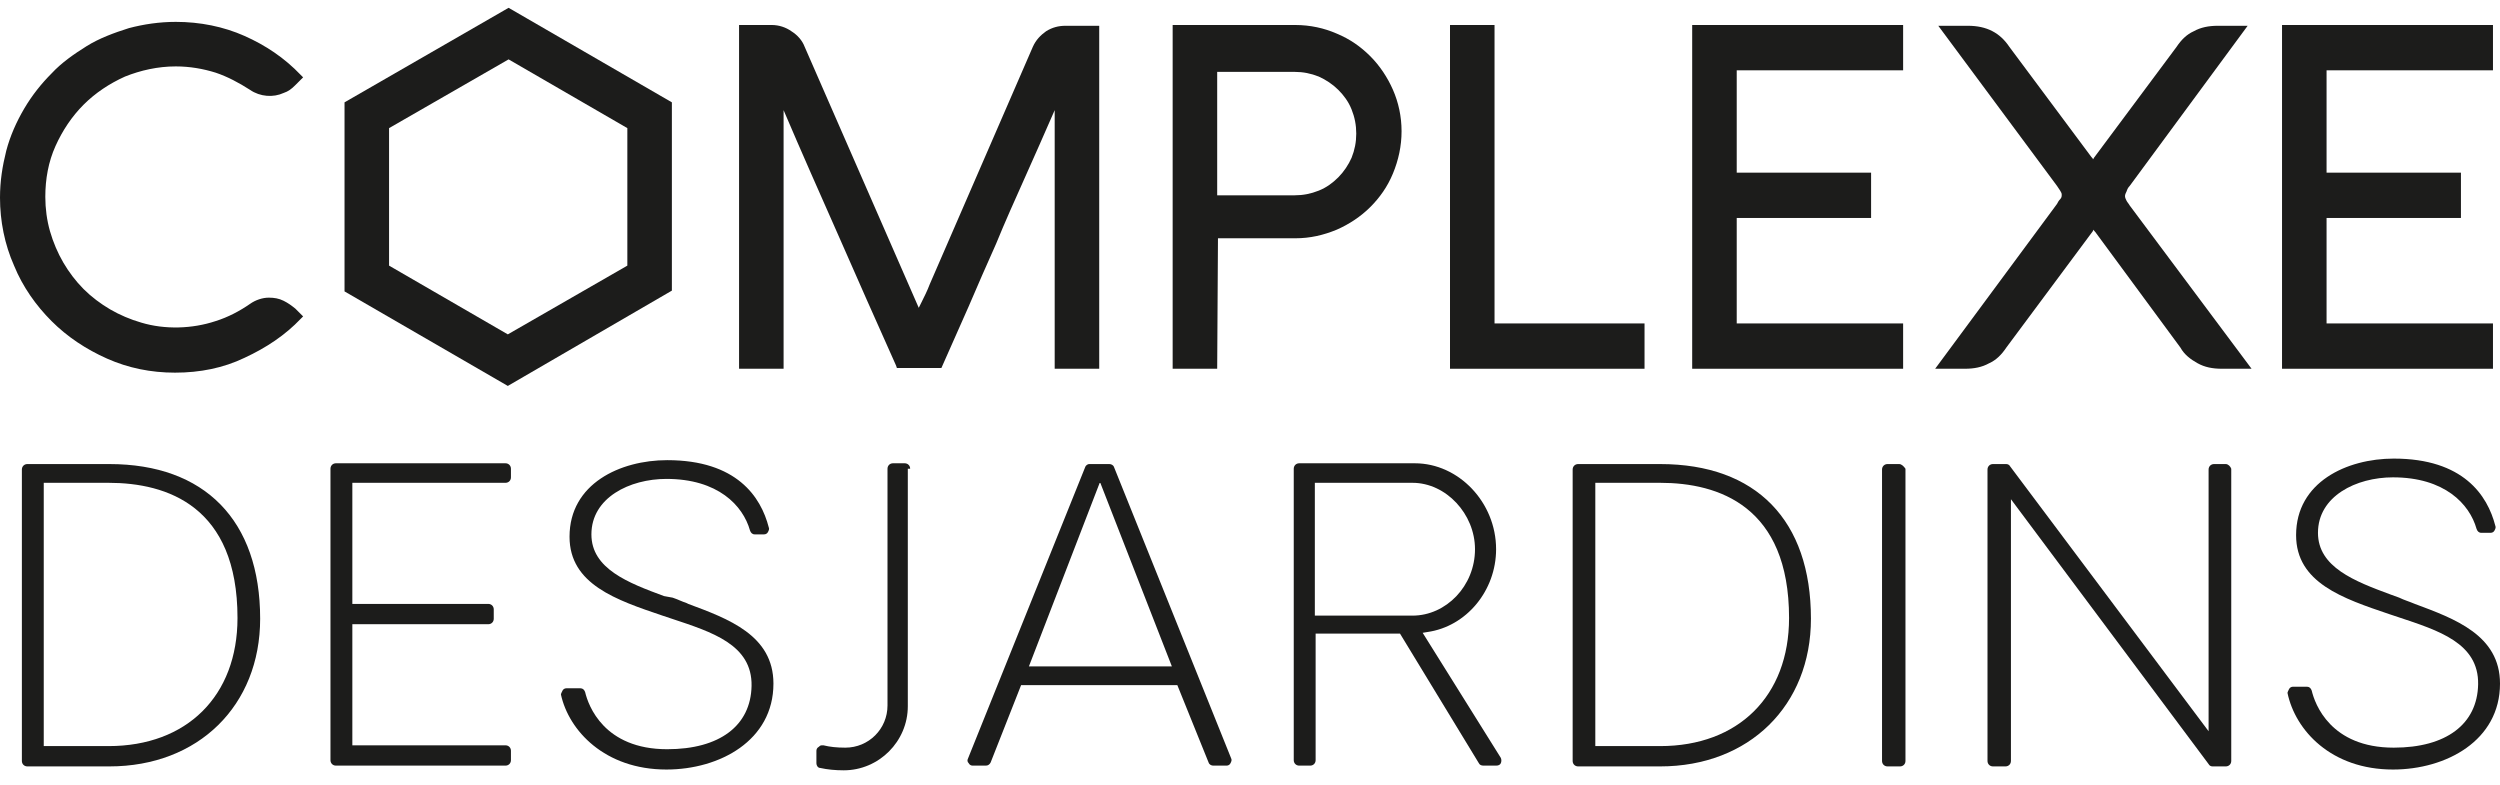
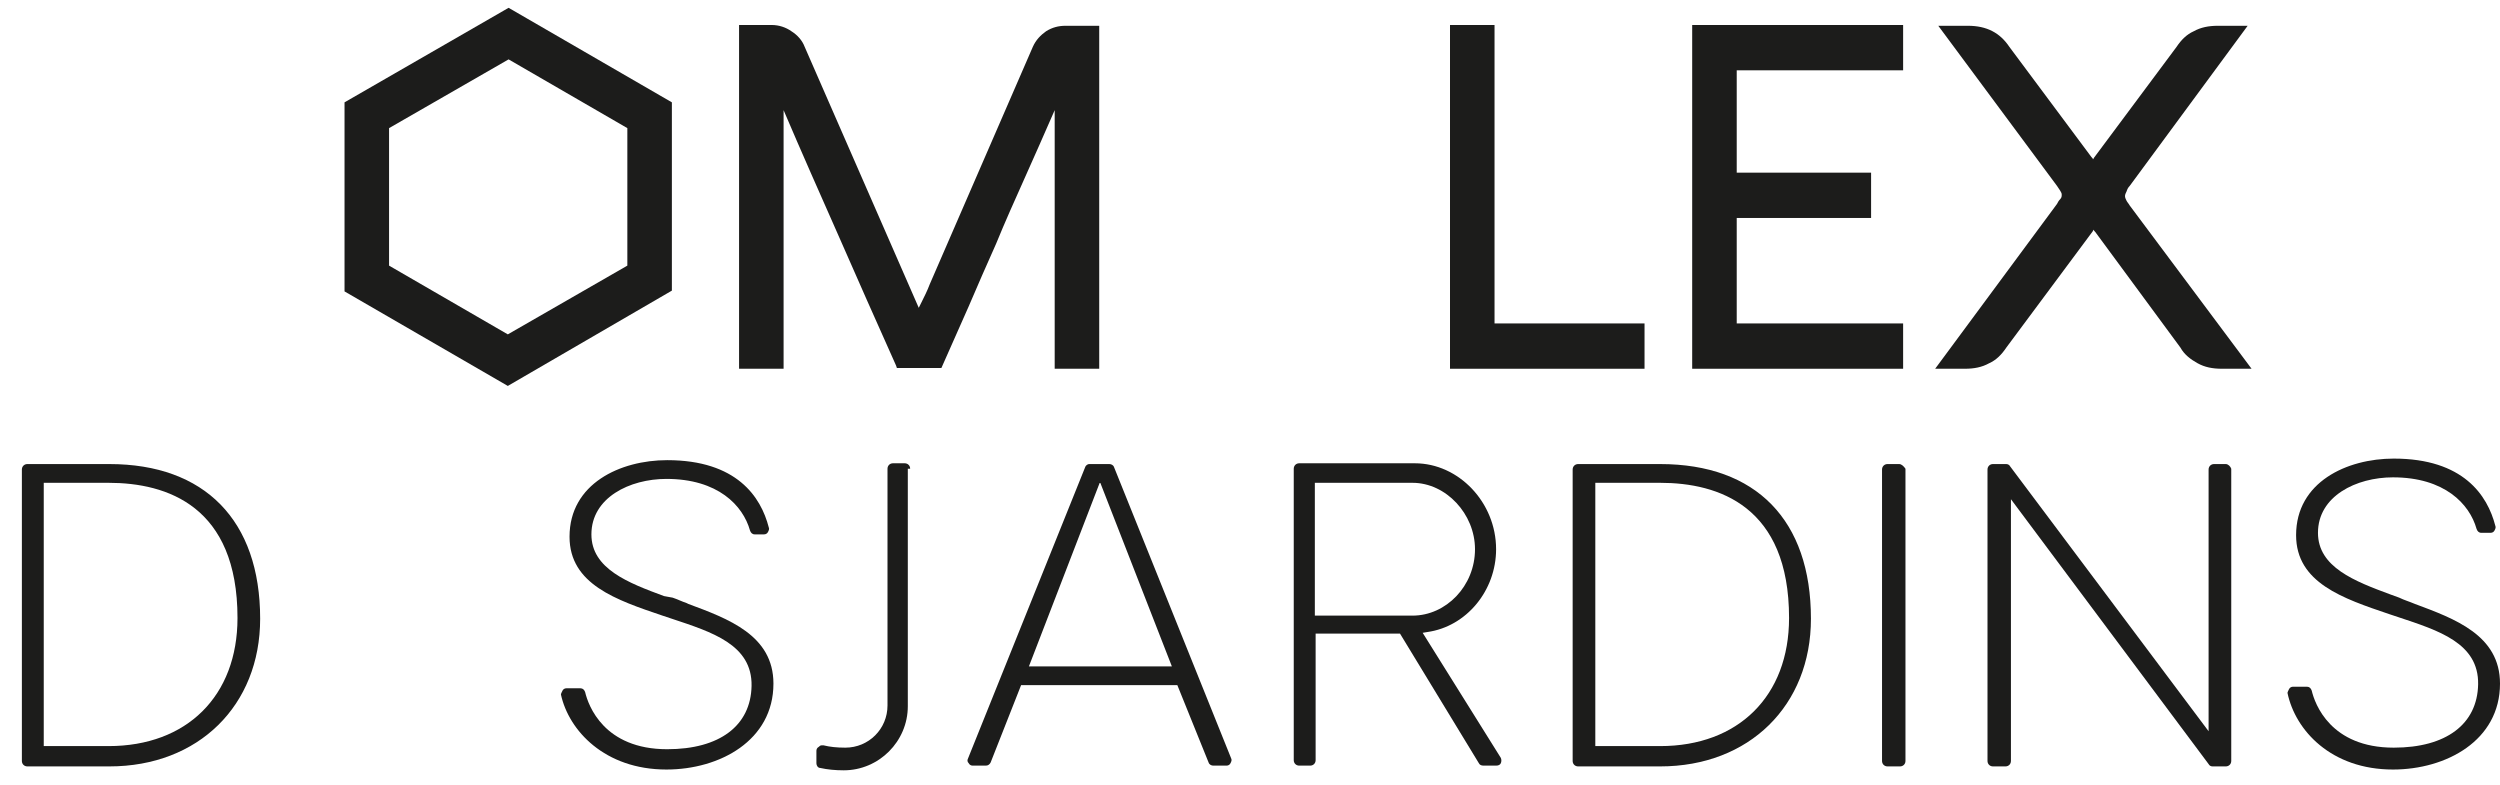
<svg xmlns="http://www.w3.org/2000/svg" version="1.1" id="Calque_1" x="0px" y="0px" viewBox="0 0 320 100.5" style="enable-background:new 0 0 320 100.5;" xml:space="preserve">
  <style type="text/css">
	.st0{fill:#1C1C1B;}
</style>
  <g id="logo_x5F_desjardins_x5F_vert">
</g>
  <g>
    <path class="st0" d="M44.1,13.1v24.2l20.9,12.1L86,37.2V13.1L65.1,1L44.1,13.1z M80.3,16.4V34l-15.3,8.8L49.8,34V16.4l15.3-8.8   L80.3,16.4z" />
    <g>
      <g>
        <g>
-           <path class="st0" d="M22.4,47.7c-3.1,0-6-0.6-8.7-1.8c-2.7-1.2-5.1-2.8-7.1-4.8S2.9,36.7,1.8,34C0.6,31.3,0,28.3,0,25.3      c0-2.1,0.3-4,0.8-6c0.5-1.9,1.3-3.7,2.3-5.4s2.2-3.2,3.5-4.5C7.9,8,9.5,6.9,11.1,5.9s3.5-1.7,5.4-2.3c1.9-0.5,3.9-0.8,6-0.8      c3.1,0,6.1,0.6,8.8,1.8s5.1,2.8,7.2,5l0.3,0.3l-1,1c-0.5,0.5-0.9,0.8-1.5,1c-1.3,0.6-3,0.5-4.3-0.4c-1.4-0.9-2.9-1.7-4.4-2.2      c-1.6-0.5-3.3-0.8-5.1-0.8c-2.3,0-4.5,0.5-6.5,1.3c-2,0.9-3.8,2.1-5.3,3.6c-1.5,1.5-2.7,3.3-3.6,5.3s-1.3,4.2-1.3,6.5      c0,1.5,0.2,3,0.6,4.4c0.4,1.4,1,2.8,1.7,4c0.7,1.2,1.6,2.4,2.6,3.4s2.2,1.9,3.4,2.6c1.2,0.7,2.6,1.3,4,1.7      c3,0.9,6.5,0.8,9.5-0.2c1.6-0.5,3.1-1.3,4.4-2.2c0.7-0.5,1.6-0.8,2.4-0.8c0.7,0,1.3,0.1,1.9,0.4c0.6,0.3,1,0.6,1.5,1l1,1      l-0.3,0.3c-2,2.1-4.4,3.7-7.2,5C28.6,47.1,25.6,47.7,22.4,47.7z" />
-         </g>
+           </g>
        <g>
          <path class="st0" d="M140.7,47.2H135V14.1c-1.3,3-2.6,5.9-3.8,8.6c-1.3,2.9-2.6,5.8-3.7,8.5c-1.2,2.7-2.4,5.4-3.5,8l-3.5,7.9      h-5.7l-0.1-0.3c-2.5-5.6-5-11.2-7.4-16.7c-2.3-5.2-4.7-10.6-7-16v33.1h-5.7v-44h4.2c0.9,0,1.8,0.3,2.5,0.8      c0.8,0.5,1.4,1.2,1.7,2l14.6,33.4l0,0c0.1-0.2,0.2-0.4,0.3-0.6c0.4-0.8,0.8-1.6,1.1-2.4L132.2,6c0.4-0.9,1-1.5,1.7-2      c0.8-0.5,1.6-0.7,2.5-0.7h4.3L140.7,47.2L140.7,47.2z" />
        </g>
        <g>
-           <path class="st0" d="M155.8,47.2h-5.7v-44h15.7c1.9,0,3.7,0.4,5.3,1.1c1.7,0.7,3.1,1.7,4.3,2.9s2.2,2.7,2.9,4.3s1.1,3.4,1.1,5.3      c0,1.9-0.4,3.7-1.1,5.4c-0.7,1.7-1.7,3.1-2.9,4.3c-1.2,1.2-2.7,2.2-4.3,2.9c-1.7,0.7-3.4,1.1-5.3,1.1h-9.9L155.8,47.2      L155.8,47.2z M155.8,25h9.9c1.1,0,2.1-0.2,3.1-0.6c1-0.4,1.8-1,2.5-1.7c0.7-0.7,1.3-1.6,1.7-2.5c0.4-1,0.6-2,0.6-3.1      c0-1.1-0.2-2.1-0.6-3.1c-0.4-1-1-1.8-1.7-2.5s-1.6-1.3-2.5-1.7c-1-0.4-2-0.6-3.1-0.6h-9.9V25z" />
-         </g>
+           </g>
        <g>
          <path class="st0" d="M210.5,47.2h-24.9v-44h5.7v38.2h19.2L210.5,47.2L210.5,47.2z" />
        </g>
        <g>
          <path class="st0" d="M243.6,47.2h-27v-44h27V9h-21.3v13.1h17.2v5.8h-17.2v13.5h21.3V47.2z" />
        </g>
        <g>
          <path class="st0" d="M288.2,47.2h-3.8c-1.2,0-2.2-0.2-3.1-0.7c-0.9-0.5-1.7-1.1-2.2-2l-10.9-14.8c-0.1-0.1-0.2-0.2-0.2-0.3      c-0.1,0.1-0.1,0.2-0.2,0.3l-11,14.8c-0.6,0.9-1.3,1.6-2.2,2c-0.9,0.5-1.9,0.7-3.1,0.7h-3.8l15.6-21.1c0.1-0.2,0.2-0.4,0.4-0.6      c0.2-0.2,0.2-0.4,0.2-0.6c0-0.2-0.1-0.3-0.2-0.5l-0.4-0.6L248.1,3.3h3.8c2.4,0,4.1,0.9,5.3,2.7l10.5,14.1      c0.1,0.1,0.2,0.2,0.2,0.3c0.1-0.1,0.1-0.2,0.2-0.3L278.6,6c0.6-0.9,1.3-1.6,2.2-2c0.9-0.5,1.9-0.7,3.1-0.7h3.8l-15.1,20.5      c-0.2,0.2-0.3,0.4-0.4,0.7c-0.1,0.2-0.2,0.4-0.2,0.6c0,0.2,0.1,0.4,0.2,0.6c0.1,0.2,0.3,0.4,0.4,0.6L288.2,47.2z" />
        </g>
        <g>
-           <path class="st0" d="M319.1,47.2h-27v-44h27V9h-21.3v13.1h17.2v5.8h-17.2v13.5h21.3V47.2z" />
-         </g>
+           </g>
      </g>
      <g>
        <g>
          <g>
            <path class="st0" d="M85.3,98.5c6.8,0,13.7-3.7,13.7-11c0-6.2-5.8-8.3-10.9-10.2l0,0l-0.2-0.1c-0.6-0.2-1.2-0.5-1.8-0.7       L85,76.3c-4.6-1.7-9.3-3.5-9.3-7.9c0-4.7,4.9-7.1,9.6-7.1c6.6,0,9.8,3.4,10.7,6.6c0.1,0.3,0.3,0.5,0.6,0.5h1.2       c0.2,0,0.4-0.1,0.5-0.3c0.1-0.2,0.2-0.4,0.1-0.6c-1-3.9-4.1-8.6-13-8.6c-6,0-12.5,3-12.5,9.8c0,6.1,6,8.1,11.9,10.1l1.2,0.4       c5.1,1.7,10.3,3.3,10.2,8.6c-0.1,5.1-4.1,8.1-10.8,8.1c-8.1,0-10.1-5.6-10.5-7.3c-0.1-0.3-0.3-0.5-0.6-0.5h-1.8       c-0.2,0-0.4,0.1-0.5,0.3c-0.1,0.2-0.2,0.4-0.2,0.5C72.8,93.5,77.4,98.5,85.3,98.5z" />
            <path class="st0" d="M87.3,76.5L87.3,76.5L87.3,76.5z" />
          </g>
-           <path class="st0" d="M64.7,98c0.4,0,0.7-0.3,0.7-0.7v-1.2c0-0.4-0.3-0.7-0.7-0.7H45.1V79.9h17.4c0.4,0,0.7-0.3,0.7-0.7v-1.2      c0-0.4-0.3-0.7-0.7-0.7H45.1V61.8h19.6c0.4,0,0.7-0.3,0.7-0.7V60c0-0.4-0.3-0.7-0.7-0.7H43c-0.4,0-0.7,0.3-0.7,0.7v37.3      c0,0.4,0.3,0.7,0.7,0.7H64.7z" />
          <path class="st0" d="M14,59.4H3.5c-0.4,0-0.7,0.3-0.7,0.7v37.3c0,0.4,0.3,0.7,0.7,0.7H14c11.4,0,19.3-7.8,19.3-18.9      C33.3,66.6,26.2,59.4,14,59.4z M13.9,95.5H5.6V61.8h8.3c7.5,0,16.5,3,16.5,17.3C30.4,89.1,23.9,95.5,13.9,95.5z" />
          <path class="st0" d="M212.5,59.4h-10.5c-0.4,0-0.7,0.3-0.7,0.7v37.3c0,0.4,0.3,0.7,0.7,0.7h10.5c11.4,0,19.3-7.8,19.3-18.9      C231.8,66.6,224.8,59.4,212.5,59.4z M212.5,95.5h-8.3V61.8h8.3c7.5,0,16.5,3,16.5,17.3C229,89.1,222.5,95.5,212.5,95.5z" />
          <path class="st0" d="M116.5,60c0-0.4-0.3-0.7-0.7-0.7h-1.5c-0.4,0-0.7,0.3-0.7,0.7v30.3c0,3-2.4,5.4-5.4,5.4      c-1.1,0-2-0.1-2.8-0.3c-0.1,0-0.1,0-0.2,0c-0.2,0-0.3,0.1-0.4,0.2c-0.2,0.1-0.3,0.3-0.3,0.5v1.6c0,0.3,0.2,0.6,0.5,0.6      c0.9,0.2,1.9,0.3,3,0.3c4.5,0,8.2-3.7,8.2-8.2V60H116.5z" />
          <path class="st0" d="M167.7,98c0.4,0,0.7-0.3,0.7-0.7V81.1h10.8l10.1,16.6c0.1,0.2,0.3,0.3,0.6,0.3h1.6c0.3,0,0.5-0.1,0.6-0.3      c0.1-0.2,0.1-0.5,0-0.7l-10-16l0.6-0.1c5-0.7,8.8-5.3,8.8-10.6c0-6-4.8-11-10.4-11h-14.8c-0.4,0-0.7,0.3-0.7,0.7v37.3      c0,0.4,0.3,0.7,0.7,0.7H167.7z M168.3,61.8h12.5c4.3,0,8,4,8,8.5c0,4.7-3.7,8.5-8,8.5h-12.5V61.8z" />
          <path class="st0" d="M138.9,59.8l-15,37.3c-0.1,0.2-0.1,0.4,0.1,0.6c0.1,0.2,0.3,0.3,0.5,0.3h1.7c0.3,0,0.5-0.2,0.6-0.4l3.9-9.9      h20l4,9.9c0.1,0.3,0.4,0.4,0.6,0.4h1.7c0.2,0,0.4-0.1,0.5-0.3c0.1-0.2,0.2-0.4,0.1-0.6l-15-37.3c-0.1-0.3-0.4-0.4-0.6-0.4h-2.6      C139.3,59.4,139,59.5,138.9,59.8z M150,85.3h-18.3l9.1-23.6L150,85.3z" />
          <path class="st0" d="M284.9,59.4h-1.5c-0.4,0-0.7,0.3-0.7,0.7v33.5l-25.4-33.9c-0.1-0.2-0.3-0.3-0.5-0.3h-1.7      c-0.4,0-0.7,0.3-0.7,0.7v37.3c0,0.4,0.3,0.7,0.7,0.7h1.6c0.4,0,0.7-0.3,0.7-0.7V63.9l25.3,33.9c0.1,0.2,0.3,0.3,0.5,0.3h1.7      c0.4,0,0.7-0.3,0.7-0.7V60C285.5,59.7,285.2,59.4,284.9,59.4z" />
        </g>
        <path class="st0" d="M243.1,59.4h-1.5c-0.4,0-0.7,0.3-0.7,0.7v37.3c0,0.4,0.3,0.7,0.7,0.7h1.6c0.4,0,0.7-0.3,0.7-0.7V60     C243.7,59.7,243.4,59.4,243.1,59.4z" />
        <path class="st0" d="M306.3,98.5c6.8,0,13.7-3.7,13.7-11c0-6.2-5.8-8.3-10.9-10.2l0,0c-0.7-0.3-1.4-0.5-2-0.8l-1.1-0.4     c-4.6-1.7-9.3-3.5-9.3-7.9c0-4.7,4.9-7.1,9.6-7.1c6.6,0,9.8,3.4,10.7,6.6c0.1,0.3,0.3,0.5,0.6,0.5h1.2c0.2,0,0.4-0.1,0.5-0.3     c0.1-0.2,0.2-0.4,0.1-0.6c-1-3.9-4.1-8.6-13-8.6c-6,0-12.5,3-12.5,9.8c0,6.1,6,8.1,11.9,10.1l1.2,0.4c5.1,1.7,10.3,3.3,10.2,8.6     c-0.1,5.1-4.1,8.1-10.8,8.1c-8.1,0-10.1-5.6-10.5-7.3c-0.1-0.3-0.3-0.5-0.6-0.5h-1.8c-0.2,0-0.4,0.1-0.5,0.3     c-0.1,0.2-0.2,0.4-0.2,0.5C293.8,93.5,298.4,98.5,306.3,98.5z" />
      </g>
    </g>
  </g>
</svg>